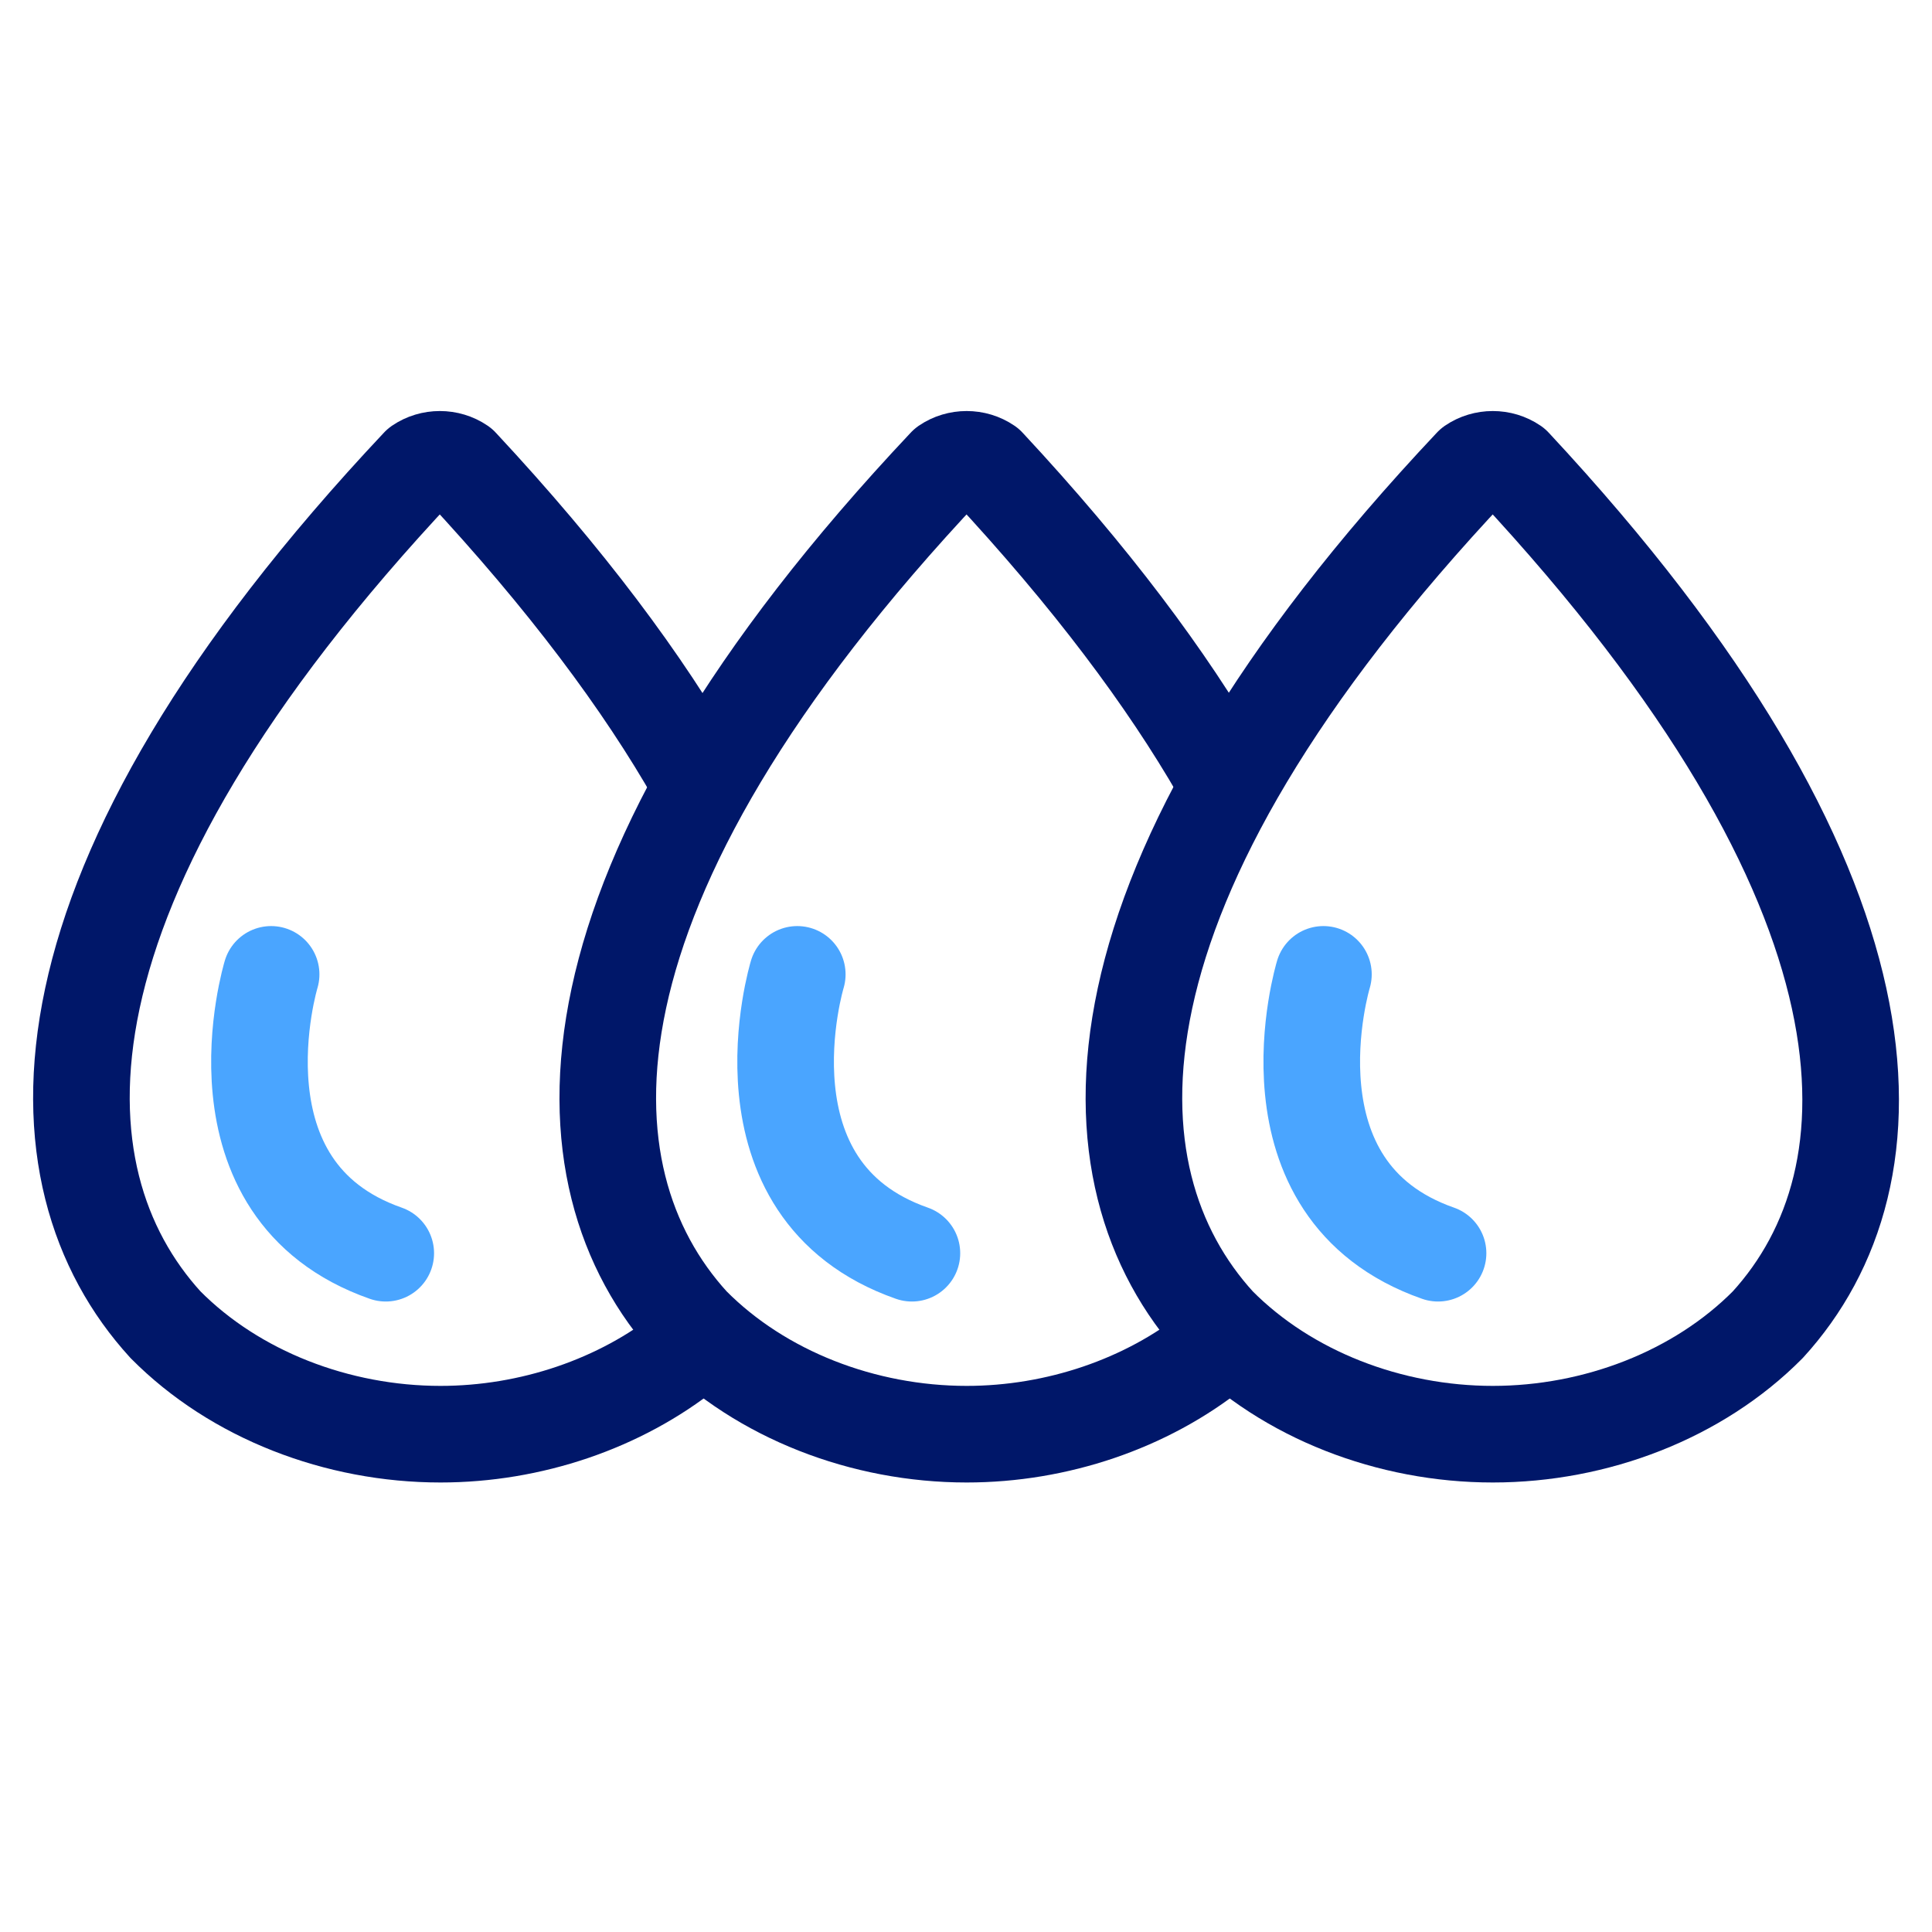
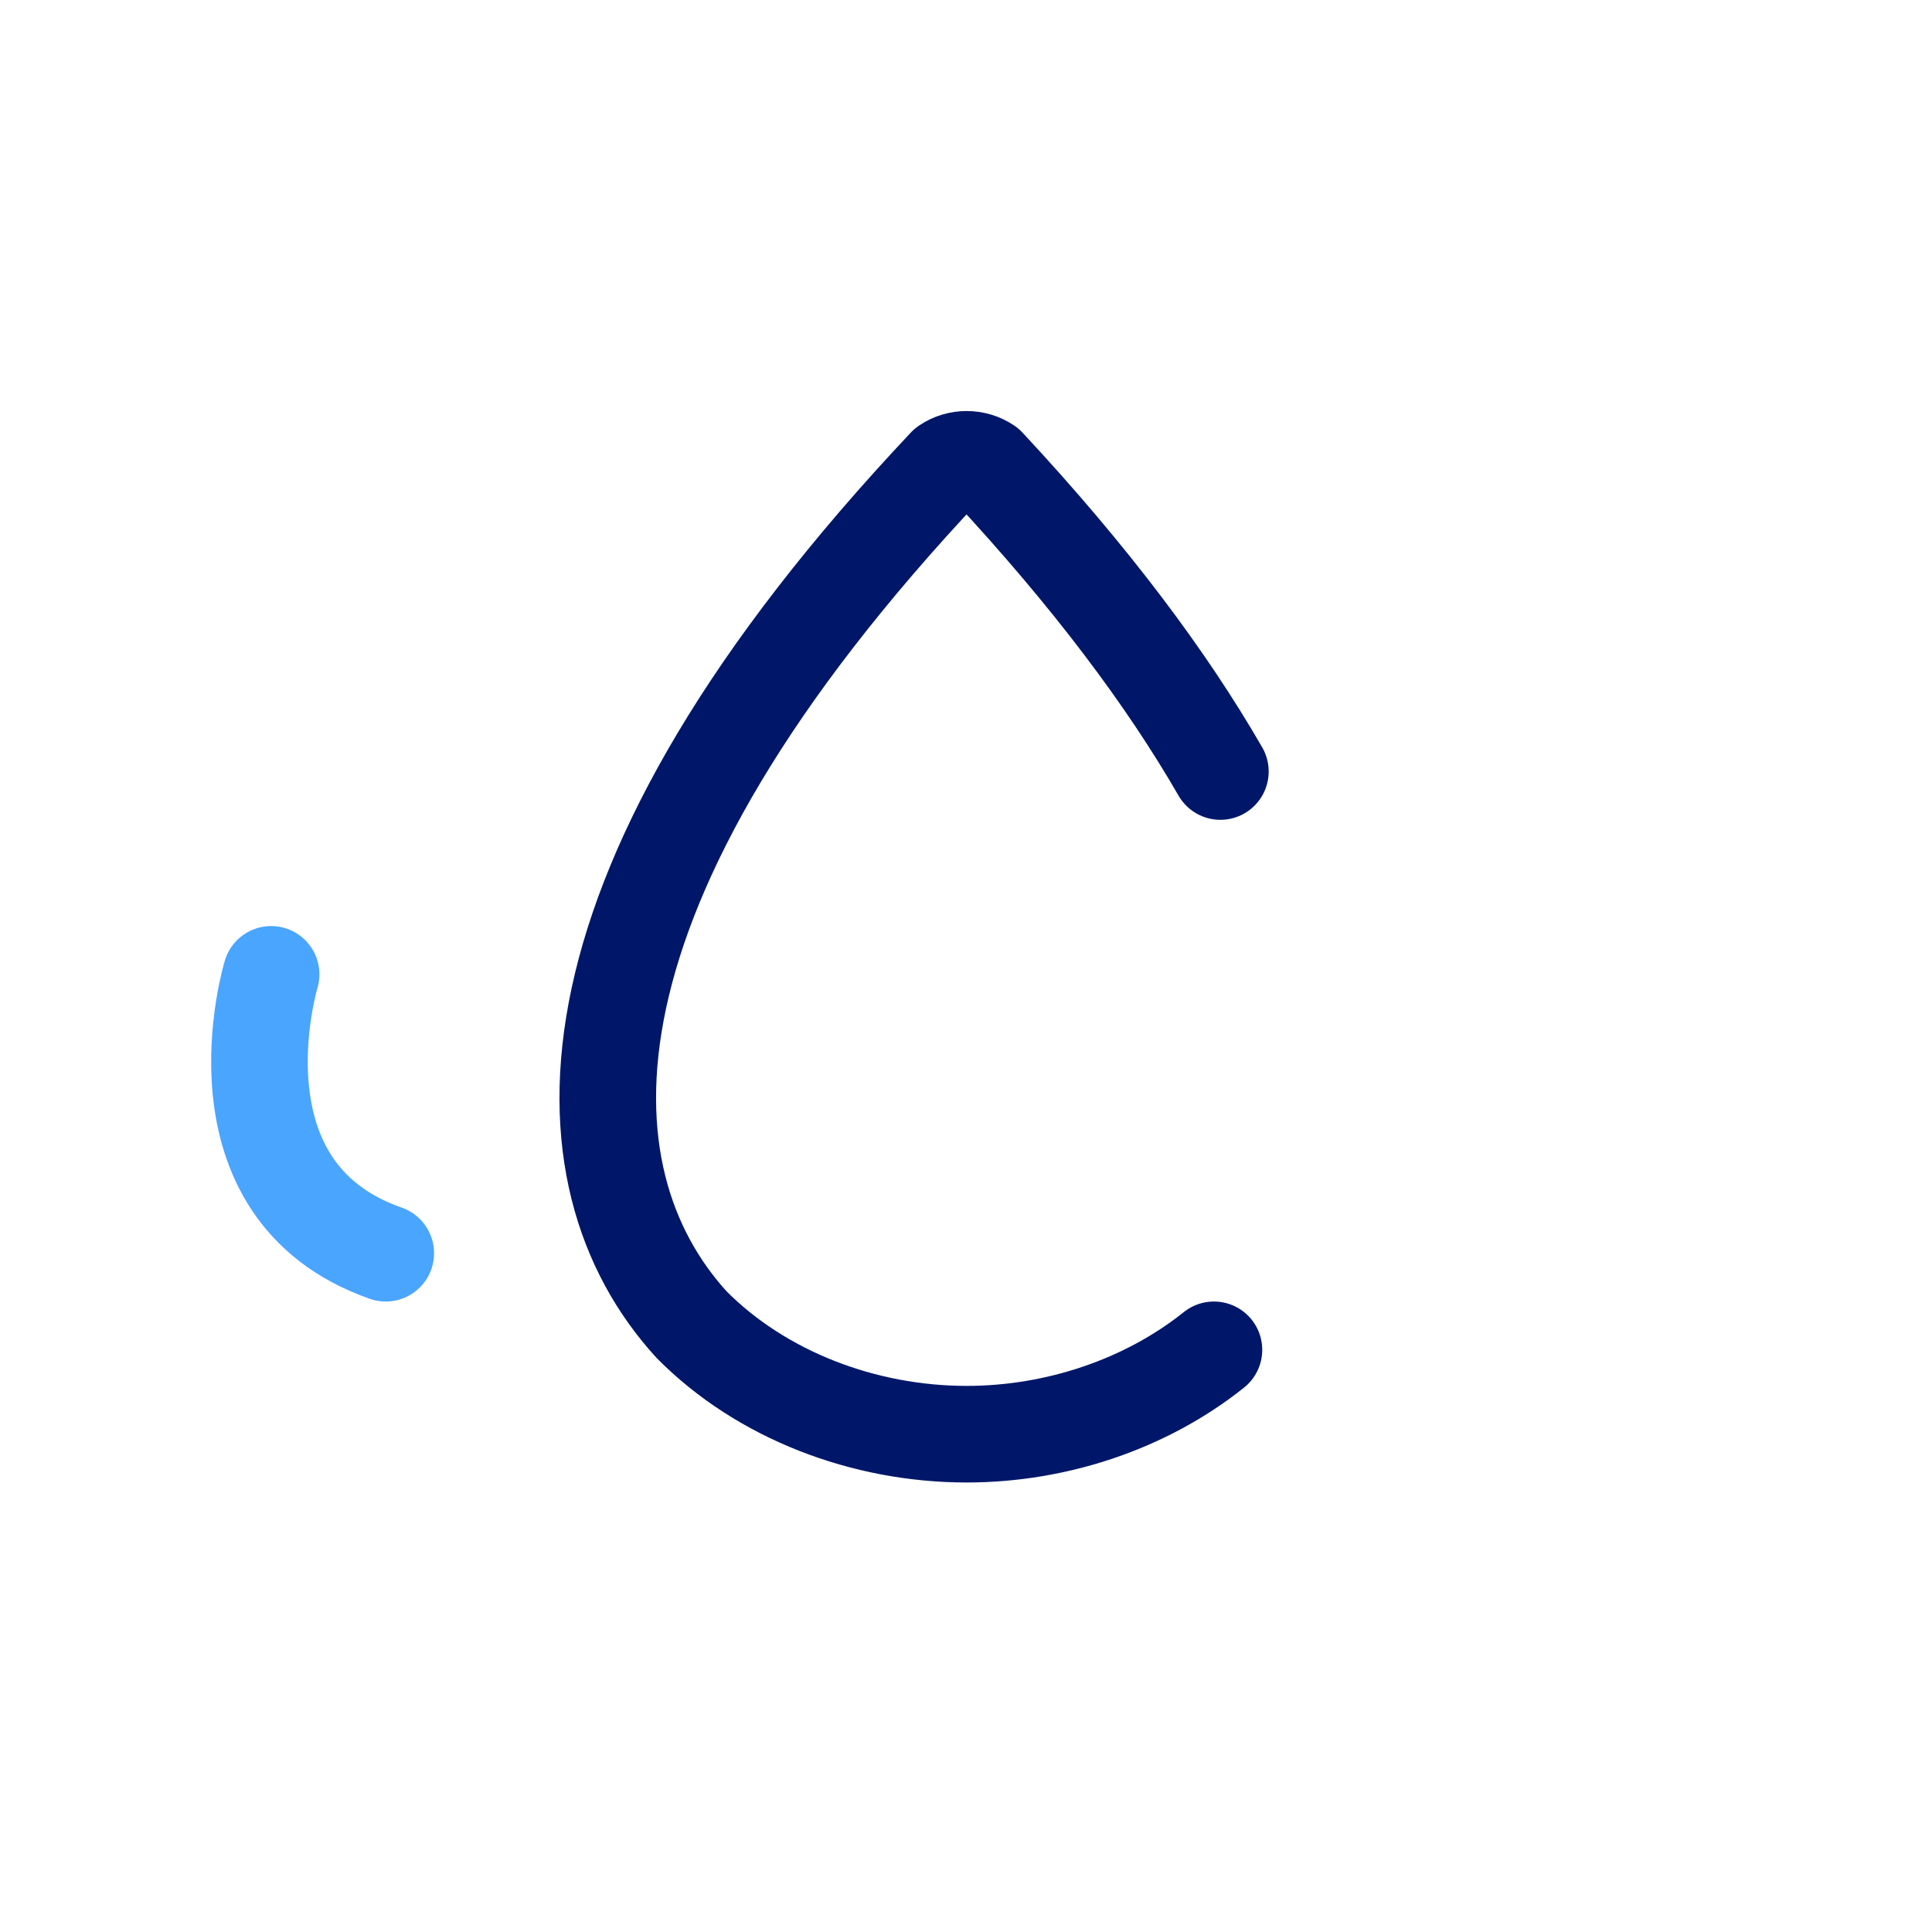
<svg xmlns="http://www.w3.org/2000/svg" id="Layer_1" data-name="Layer 1" viewBox="0 0 30 30">
  <defs>
    <style> .cls-1 { stroke: #4aa5ff; } .cls-1, .cls-2 { fill: none; stroke-linecap: round; stroke-linejoin: round; stroke-width: 1.5px; } .cls-2 { stroke: #001769; } </style>
  </defs>
  <g>
-     <path class="cls-2" d="M10.82,12.06c-.83-1.46-2.03-3.07-3.67-4.83-.19-.13-.45-.13-.64,0C.33,13.8,.47,18.27,2.57,20.57c1.08,1.09,2.67,1.7,4.27,1.7,1.4,0,2.79-.47,3.84-1.31" />
    <path class="cls-1" d="M4.21,15.13s-1.02,3.35,1.78,4.33" />
  </g>
  <g>
    <path class="cls-2" d="M18.95,11.98c-.83-1.44-2.01-3.02-3.62-4.75-.19-.13-.45-.13-.64,0-6.18,6.56-6.05,11.04-3.95,13.34,1.08,1.09,2.67,1.7,4.27,1.7,1.4,0,2.79-.47,3.84-1.31" />
-     <path class="cls-1" d="M12.38,15.13s-1.02,3.35,1.78,4.33" />
  </g>
  <g>
-     <path class="cls-2" d="M22.86,7.23c-6.18,6.56-6.05,11.04-3.95,13.34,1.08,1.09,2.67,1.7,4.27,1.7s3.19-.61,4.27-1.7c2.1-2.3,2.17-6.77-3.95-13.34-.19-.13-.45-.13-.64,0Z" />
-     <path class="cls-1" d="M20.55,15.13s-1.02,3.35,1.78,4.33" />
-   </g>
+     </g>
</svg>